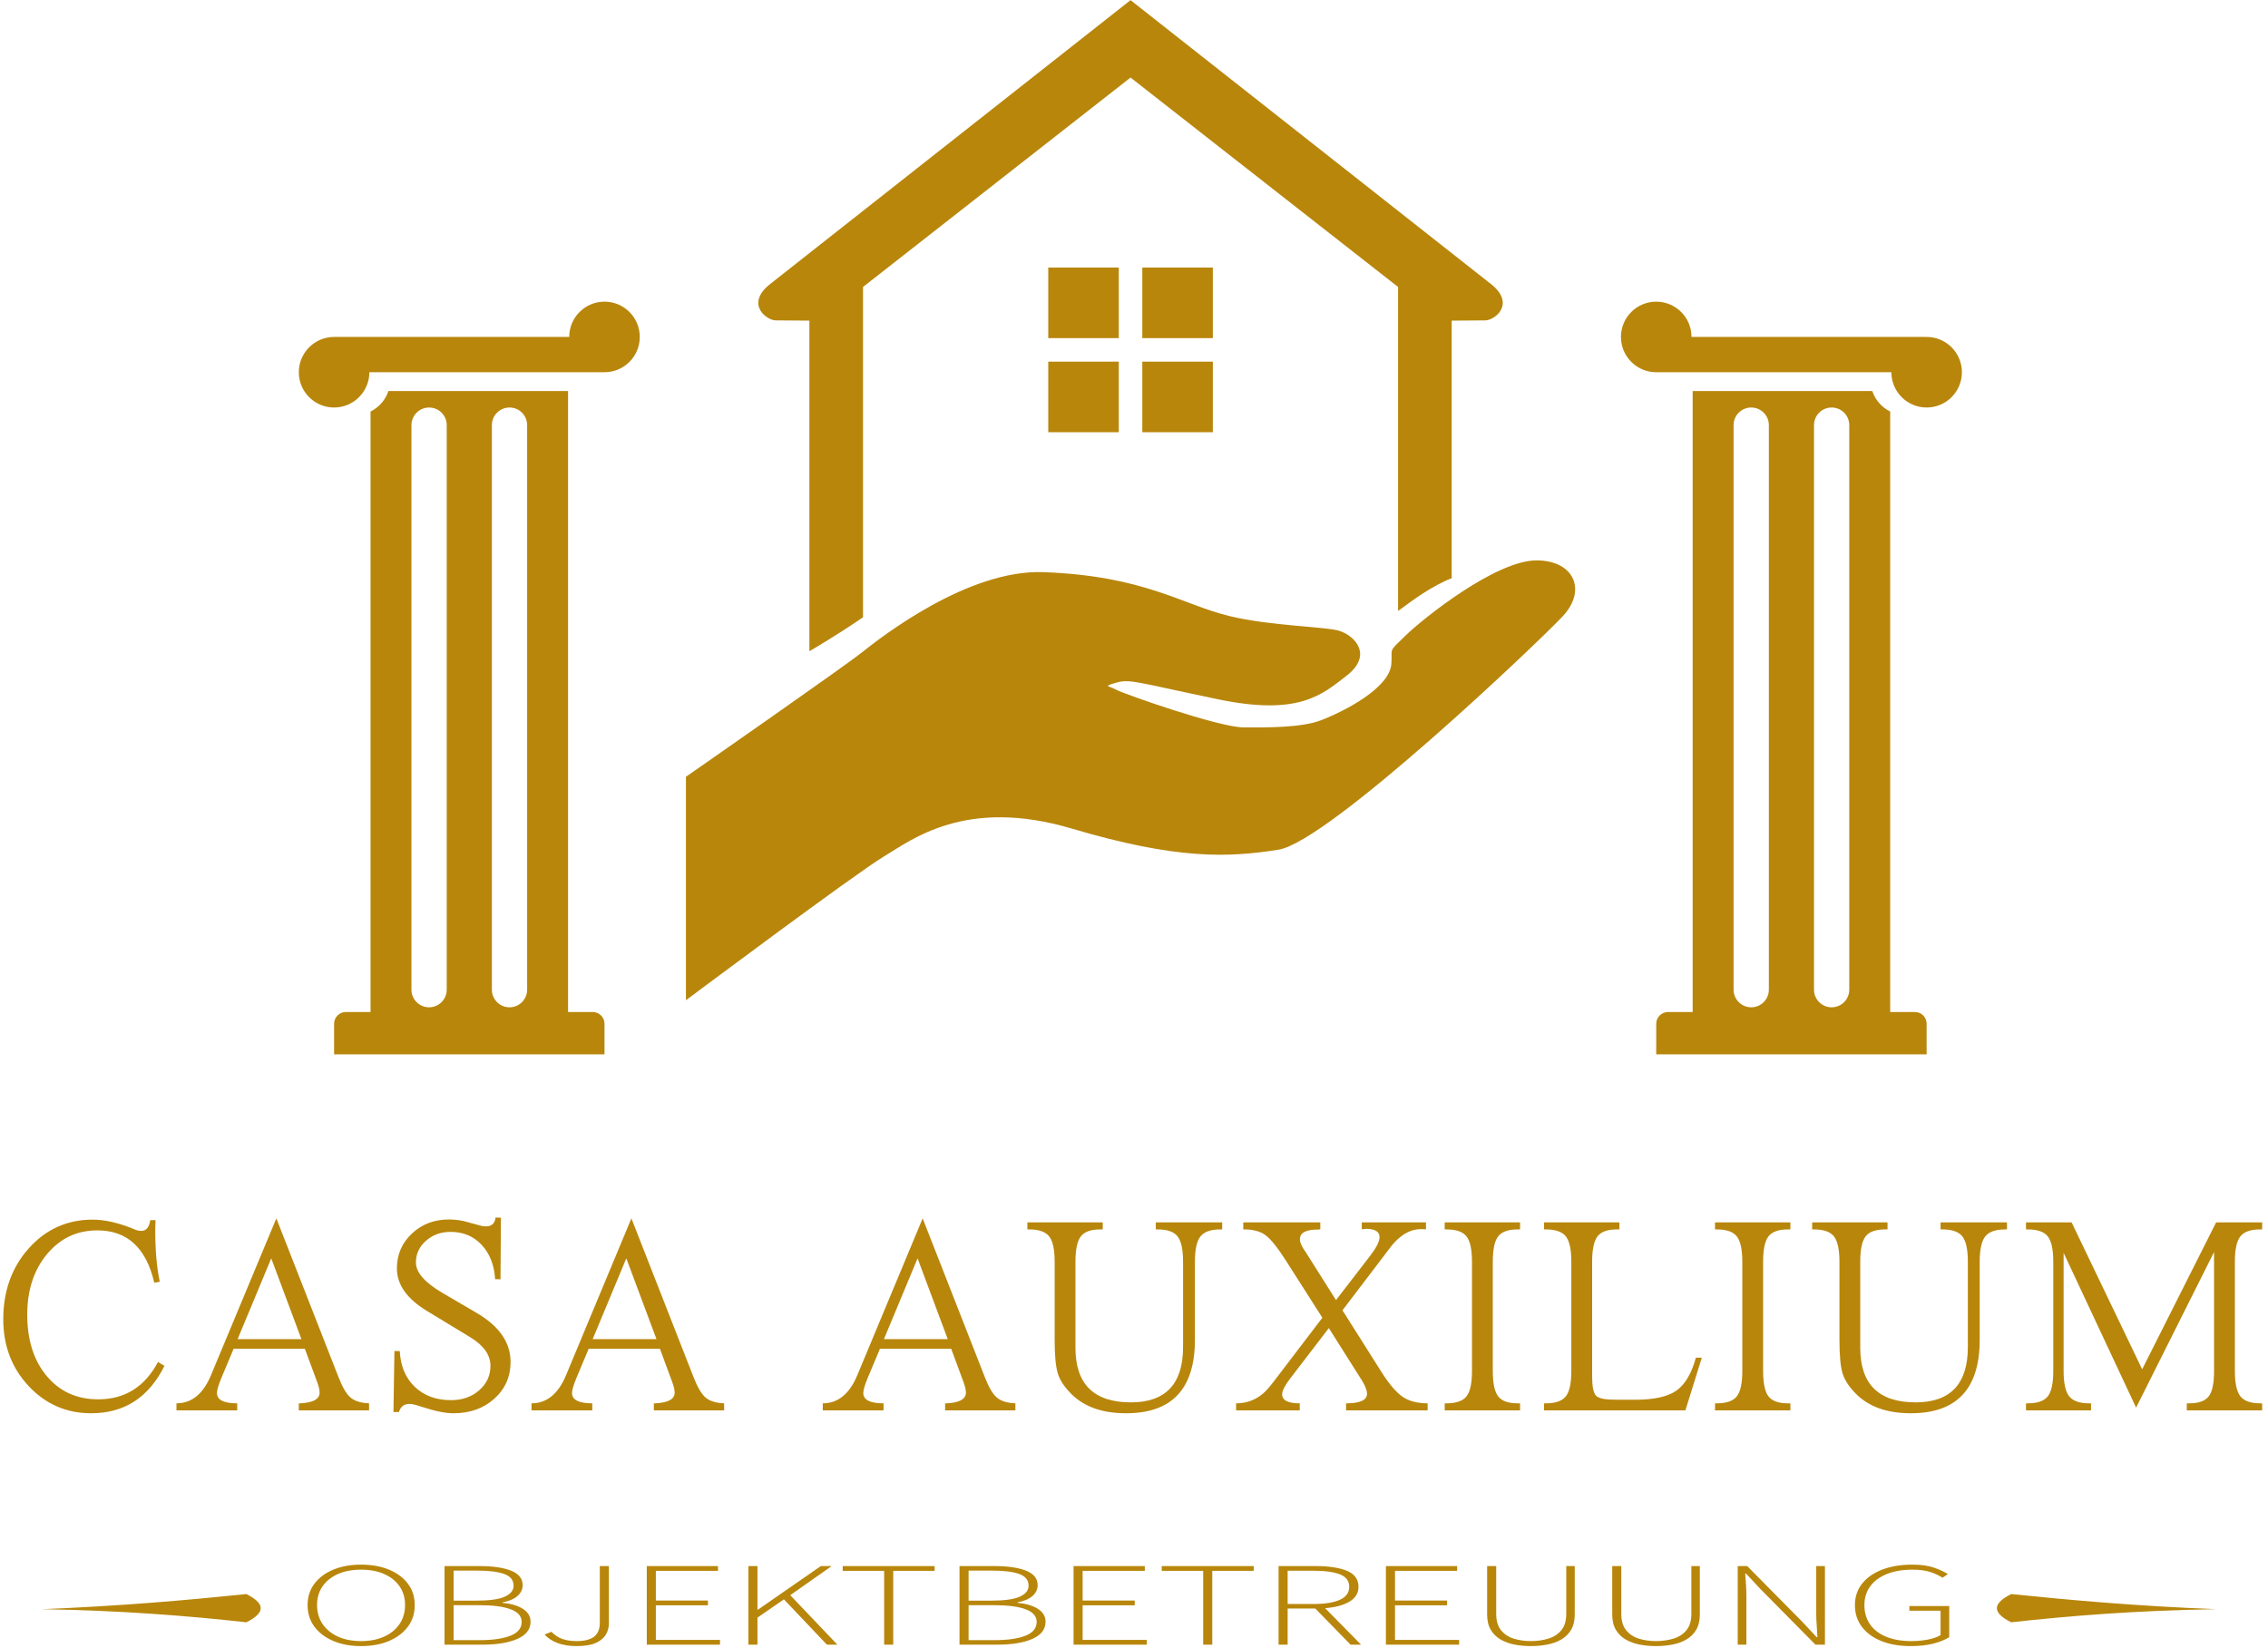
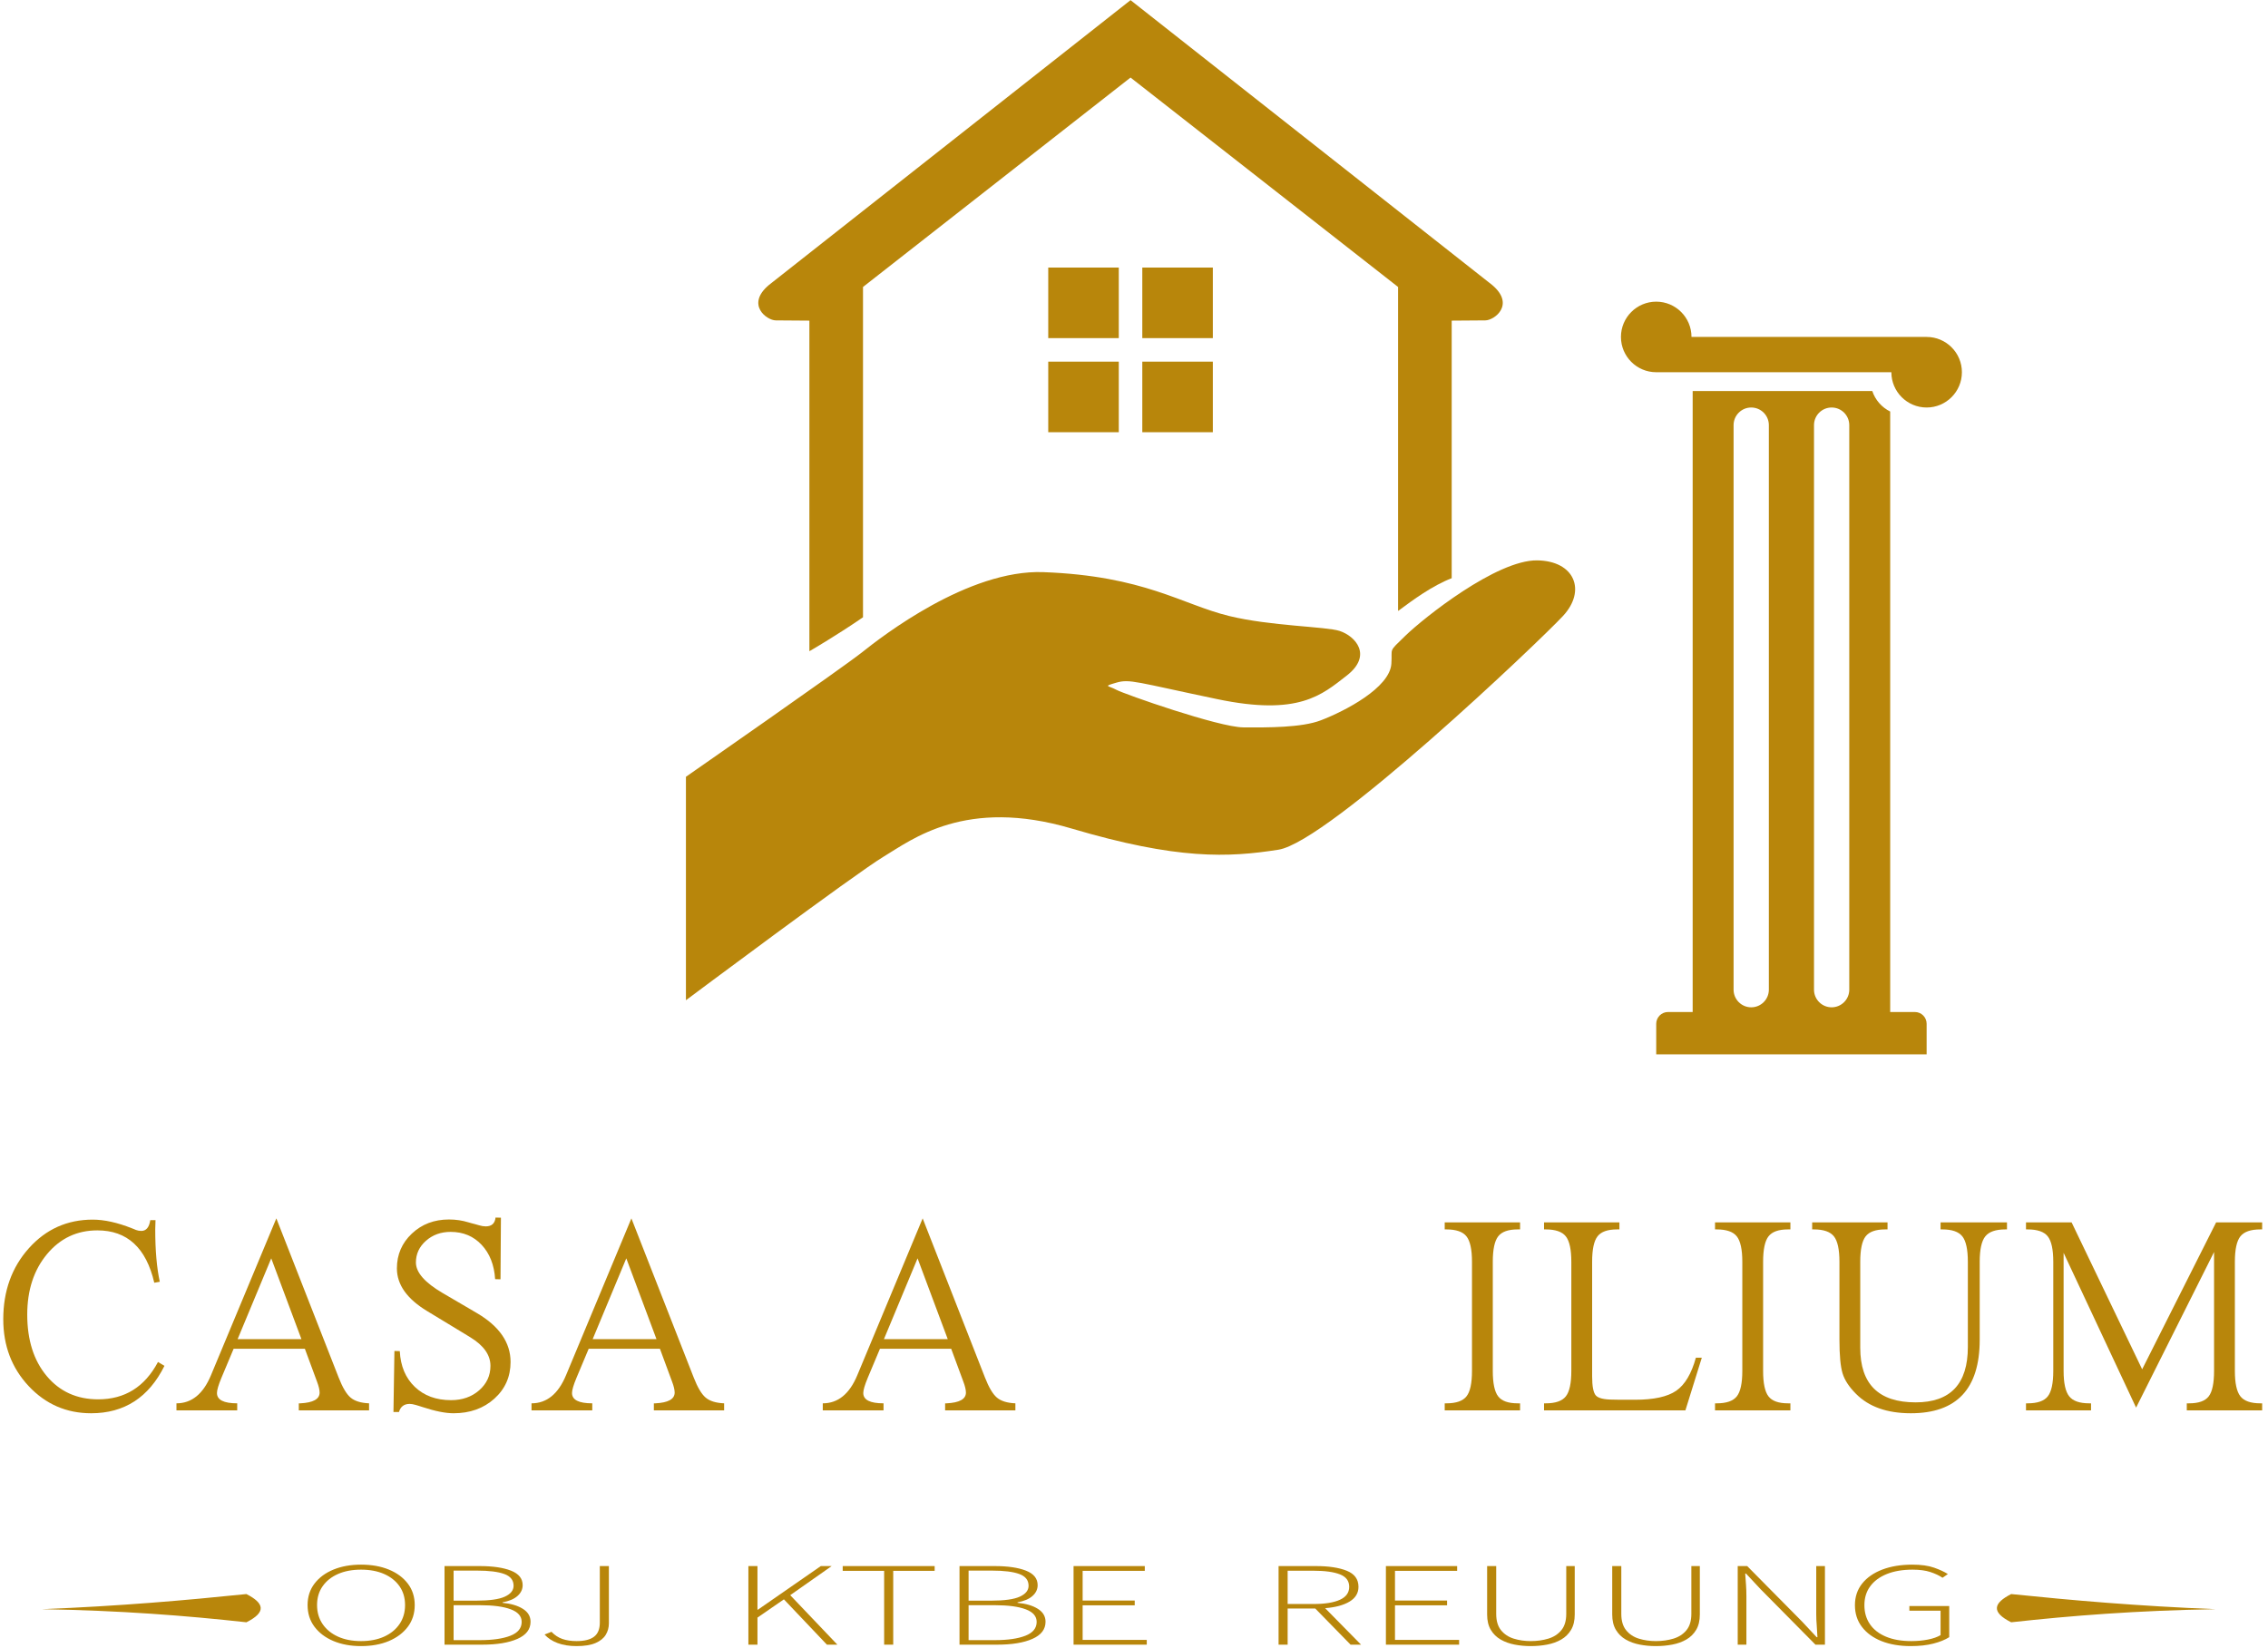
<svg xmlns="http://www.w3.org/2000/svg" width="100%" height="100%" viewBox="0 0 1340 974" version="1.1" xml:space="preserve" style="fill-rule:evenodd;clip-rule:evenodd;stroke-linejoin:round;stroke-miterlimit:2;">
  <g transform="matrix(1,0,0,1,-3588.59,0)">
    <g id="Logo-Website" transform="matrix(0.871,0,0,0.939,3588.59,-1094.22)">
      <rect x="0" y="1165" width="1537.88" height="1037" style="fill:none;" />
      <g transform="matrix(1.458,0,0,1.39,-375.181,-628.375)">
        <g transform="matrix(1.094,0,0,1.065,-59.847,1133.06)">
-           <path d="M455.112,314L531.5,314L531.5,578L541.985,578C543.315,578 544.591,578.528 545.531,579.469C546.472,580.409 547,581.685 547,583.015L547,596L432,596L432,582.999C432,581.673 432.527,580.402 433.464,579.464C434.402,578.527 435.673,578 436.999,578L447.5,578L447.5,322.71C451.067,320.951 453.837,317.816 455.112,314ZM479.899,328.495C479.899,324.358 476.54,320.999 472.403,320.999L472.395,320.999C468.258,320.999 464.899,324.358 464.899,328.495L464.899,568.503C464.899,572.64 468.258,575.999 472.395,575.999L472.403,575.999C476.54,575.999 479.899,572.64 479.899,568.503L479.899,328.495ZM514.101,328.495C514.101,324.358 510.742,320.999 506.605,320.999L506.597,320.999C502.46,320.999 499.101,324.358 499.101,328.495L499.101,568.503C499.101,572.64 502.46,575.999 506.597,575.999L506.605,575.999C510.742,575.999 514.101,572.64 514.101,568.503L514.101,328.495ZM447,306C447,314.279 440.279,321 432,321C423.721,321 417,314.279 417,306C417,297.721 423.721,291 432,291L532,291C532,282.721 538.721,276 547,276C555.279,276 562,282.721 562,291C562,299.279 555.279,306 547,306L447,306Z" style="fill:rgb(184,134,11);" />
-         </g>
+           </g>
        <g transform="matrix(-1.094,0,0,1.065,1626.3,1133.06)">
          <path d="M455.112,314L531.5,314L531.5,578L541.985,578C543.315,578 544.591,578.528 545.531,579.469C546.472,580.409 547,581.685 547,583.015L547,596L432,596L432,582.999C432,581.673 432.527,580.402 433.464,579.464C434.402,578.527 435.673,578 436.999,578L447.5,578L447.5,322.71C451.067,320.951 453.837,317.816 455.112,314ZM479.899,328.495C479.899,324.358 476.54,320.999 472.403,320.999L472.395,320.999C468.258,320.999 464.899,324.358 464.899,328.495L464.899,568.503C464.899,572.64 468.258,575.999 472.395,575.999L472.403,575.999C476.54,575.999 479.899,572.64 479.899,568.503L479.899,328.495ZM514.101,328.495C514.101,324.358 510.742,320.999 506.605,320.999L506.597,320.999C502.46,320.999 499.101,324.358 499.101,328.495L499.101,568.503C499.101,572.64 502.46,575.999 506.597,575.999L506.605,575.999C510.742,575.999 514.101,572.64 514.101,568.503L514.101,328.495ZM447,306C447,314.279 440.279,321 432,321C423.721,321 417,314.279 417,306C417,297.721 423.721,291 432,291L532,291C532,282.721 538.721,276 547,276C555.279,276 562,282.721 562,291C562,299.279 555.279,306 547,306L447,306Z" style="fill:rgb(184,134,11);" />
        </g>
        <g transform="matrix(1.094,0,0,1.065,-57.9,1183.1)">
          <path d="M882.706,360.512L882.706,222.766L768.931,133.737L655.155,222.766L655.155,363.198C643.63,371.12 632.354,377.626 632.354,377.626L632.354,237.08C632.354,237.08 621.869,236.975 618.058,236.975C614.247,236.975 605.214,230.309 615.117,221.948L768.931,100.829L922.745,221.948C932.647,230.309 923.614,236.975 919.803,236.975C915.992,236.975 905.508,237.08 905.508,237.08L905.508,346.584C897.174,349.812 889.112,355.771 882.706,360.512ZM763.931,214.527L763.931,244.527L733.931,244.527L733.931,214.527L763.931,214.527ZM763.931,254.527L763.931,284.527L733.931,284.527L733.931,254.527L763.931,254.527ZM803.931,214.527L803.931,244.527L773.931,244.527L773.931,214.527L803.931,214.527ZM803.931,254.527L803.931,284.527L773.931,284.527L773.931,254.527L803.931,254.527Z" style="fill:rgb(184,134,11);" />
        </g>
        <g transform="matrix(1.094,0,0,1.065,-33.996,1167.13)">
          <path d="M558,541L558,446C558,446 624.721,399.607 633,393C641.279,386.393 678.057,357.815 710,359C752.926,360.592 768.923,372.726 788.931,377.626C806.646,381.966 830.219,382.112 836,384C842.677,386.181 850.174,394.338 839,403C828.44,411.187 818.618,420.228 784,413C749.382,405.772 746.772,404.306 741,406C735.228,407.694 737.53,407.125 741,409C744.47,410.875 784.591,424.919 795,425C805.409,425.081 819.811,425.136 828,422C838.269,418.067 857.277,408.204 858,398C858.504,390.882 856.448,393.327 864,386C871.756,378.474 902.74,353.779 920,354C935.94,354.204 941.028,366.828 931,377.626C920.972,388.425 831.349,473.646 810,477C788.651,480.354 767.064,481.345 722,468C676.936,454.655 654.092,472.735 642,480C629.908,487.265 558,541 558,541Z" style="fill:rgb(184,134,11);" />
        </g>
        <g transform="matrix(1.094,0,0,1.065,129.343,-132.847)">
          <path d="M183.121,1855.14L183.004,1859.07C183.004,1867.97 183.649,1875.39 184.938,1881.33L182.594,1881.74C179.157,1866.9 171.09,1859.48 158.395,1859.48C149.723,1859.48 142.584,1862.85 136.979,1869.58C131.373,1876.32 128.571,1884.89 128.571,1895.28C128.571,1906.1 131.334,1914.81 136.862,1921.41C142.389,1928.01 149.684,1931.31 158.746,1931.31C170.075,1931.31 178.551,1926.02 184.176,1915.43L186.93,1917.07C180.25,1930.51 169.86,1937.23 155.758,1937.23C145.25,1937.23 136.393,1933.38 129.186,1925.69C121.979,1917.99 118.375,1908.52 118.375,1897.27C118.375,1885.24 122.008,1875.17 129.274,1867.06C136.539,1858.96 145.582,1854.91 156.403,1854.91C161.325,1854.91 166.891,1856.14 173.102,1858.6C173.571,1858.79 173.864,1858.91 173.981,1858.95L174.801,1859.3C175.504,1859.57 176.266,1859.71 177.086,1859.71C179.157,1859.71 180.426,1858.19 180.895,1855.14L183.121,1855.14Z" style="fill:rgb(184,134,11);fill-rule:nonzero;" />
          <path d="M234.508,1854.38L260.993,1922C262.633,1926.22 264.323,1929.07 266.061,1930.55C267.799,1932.04 270.426,1932.86 273.942,1933.01L273.942,1936L244.059,1936L244.059,1933.01L244.704,1933.01C250.172,1932.74 252.907,1931.22 252.907,1928.44C252.907,1927.27 252.536,1925.71 251.793,1923.75L246.637,1909.81L216.344,1909.81L211.129,1922.23C209.879,1925.24 209.254,1927.37 209.254,1928.62C209.254,1931.55 212.125,1933.01 217.868,1933.01L217.868,1936L192.028,1936L192.028,1933.01C198.512,1933.01 203.414,1929.01 206.735,1921L234.508,1854.38ZM218.043,1905.71L245.172,1905.71L232.34,1871.37L218.043,1905.71Z" style="fill:rgb(184,134,11);fill-rule:nonzero;" />
          <path d="M330.016,1854.09L329.84,1880.28L327.555,1880.22C327.164,1874.16 325.25,1869.3 321.813,1865.63C318.375,1861.96 313.981,1860.12 308.629,1860.12C304.489,1860.12 300.993,1861.38 298.141,1863.9C295.289,1866.42 293.864,1869.5 293.864,1873.13C293.864,1877.35 297.633,1881.66 305.172,1886.08L316.188,1892.52L319.879,1894.69C329.371,1900.28 334.118,1907.19 334.118,1915.43C334.118,1921.68 331.823,1926.88 327.233,1931.02C322.643,1935.16 316.852,1937.23 309.86,1937.23C306.422,1937.23 302.028,1936.35 296.676,1934.59C296.051,1934.4 295.504,1934.22 295.036,1934.07L293.864,1933.72C292.77,1933.4 291.891,1933.25 291.227,1933.25C288.844,1933.25 287.321,1934.4 286.657,1936.7L284.313,1936.7L284.723,1910.75L287.008,1910.81C287.321,1917.17 289.45,1922.24 293.395,1926.01C297.34,1929.78 302.477,1931.66 308.805,1931.66C313.571,1931.66 317.555,1930.27 320.758,1927.48C323.961,1924.68 325.563,1921.22 325.563,1917.07C325.563,1912.47 322.711,1908.42 317.008,1904.94L312.789,1902.37L298.668,1893.81C290.075,1888.62 285.778,1882.56 285.778,1875.65C285.778,1869.79 287.897,1864.86 292.135,1860.85C296.373,1856.85 301.637,1854.85 307.926,1854.85C310.856,1854.85 313.629,1855.26 316.246,1856.08C317.145,1856.35 317.633,1856.49 317.711,1856.49L319.059,1856.84L320.7,1857.31C321.715,1857.62 322.672,1857.78 323.571,1857.78C326.071,1857.78 327.457,1856.53 327.731,1854.03L330.016,1854.09Z" style="fill:rgb(184,134,11);fill-rule:nonzero;" />
          <path d="M385.504,1854.38L411.989,1922C413.629,1926.22 415.319,1929.07 417.057,1930.55C418.795,1932.04 421.422,1932.86 424.938,1933.01L424.938,1936L395.055,1936L395.055,1933.01L395.7,1933.01C401.168,1932.74 403.903,1931.22 403.903,1928.44C403.903,1927.27 403.532,1925.71 402.789,1923.75L397.633,1909.81L367.34,1909.81L362.125,1922.23C360.875,1925.24 360.25,1927.37 360.25,1928.62C360.25,1931.55 363.121,1933.01 368.864,1933.01L368.864,1936L343.024,1936L343.024,1933.01C349.508,1933.01 354.411,1929.01 357.731,1921L385.504,1854.38ZM369.039,1905.71L396.168,1905.71L383.336,1871.37L369.039,1905.71Z" style="fill:rgb(184,134,11);fill-rule:nonzero;" />
          <path d="M509.371,1854.38L535.856,1922C537.496,1926.22 539.186,1929.07 540.924,1930.55C542.663,1932.04 545.289,1932.86 548.805,1933.01L548.805,1936L518.922,1936L518.922,1933.01L519.567,1933.01C525.036,1932.74 527.77,1931.22 527.77,1928.44C527.77,1927.27 527.399,1925.71 526.657,1923.75L521.5,1909.81L491.207,1909.81L485.993,1922.23C484.743,1925.24 484.118,1927.37 484.118,1928.62C484.118,1931.55 486.989,1933.01 492.731,1933.01L492.731,1936L466.891,1936L466.891,1933.01C473.375,1933.01 478.278,1929.01 481.598,1921L509.371,1854.38ZM492.907,1905.71L520.036,1905.71L507.204,1871.37L492.907,1905.71Z" style="fill:rgb(184,134,11);fill-rule:nonzero;" />
-           <path d="M608.512,1859.07L608.512,1856.08L636.754,1856.08L636.754,1859.07L636.051,1859.07C631.95,1859.07 629.108,1860.05 627.526,1862.03C625.944,1864 625.153,1867.6 625.153,1872.84L625.153,1906C625.153,1926.82 615.387,1937.23 595.856,1937.23C585.778,1937.23 578.004,1934.48 572.536,1928.97C569.606,1926.04 567.702,1923.13 566.823,1920.24C565.944,1917.35 565.504,1912.6 565.504,1906L565.504,1872.84C565.504,1867.6 564.723,1864 563.161,1862.03C561.598,1860.05 558.746,1859.07 554.606,1859.07L553.903,1859.07L553.903,1856.08L585.954,1856.08L585.954,1859.07L584.957,1859.07C580.934,1859.07 578.161,1860.05 576.637,1862.03C575.114,1864 574.352,1867.6 574.352,1872.84L574.352,1909.4C574.352,1924.87 582.204,1932.6 597.907,1932.6C612.711,1932.6 620.114,1924.75 620.114,1909.05L620.114,1872.84C620.114,1867.6 619.332,1864 617.77,1862.03C616.207,1860.05 613.375,1859.07 609.274,1859.07L608.512,1859.07Z" style="fill:rgb(184,134,11);fill-rule:nonzero;" />
-           <path d="M723.414,1856.08L723.414,1859.01L721.364,1858.95C716.364,1858.95 711.793,1861.8 707.653,1867.5C707.106,1868.21 706.618,1868.85 706.188,1869.44L687.907,1893.46L704.43,1919.59C707.75,1924.83 710.768,1928.37 713.483,1930.23C716.198,1932.08 719.743,1933.01 724.118,1933.01L724.118,1936L689.43,1936L689.43,1933.01C695.368,1933.01 698.336,1931.66 698.336,1928.97C698.336,1927.52 697.653,1925.69 696.286,1923.46L682.106,1901.02L665.7,1922.41C663.395,1925.45 662.243,1927.7 662.243,1929.14C662.243,1931.72 664.743,1933.01 669.743,1933.01L669.743,1936L642.672,1936L642.672,1933.01C648.532,1933.01 653.395,1930.51 657.262,1925.51L658.844,1923.52L679.352,1896.62L663.766,1872.19C660.25,1866.72 657.389,1863.17 655.182,1861.53C652.975,1859.89 649.957,1859.07 646.129,1859.07L645.719,1859.07L645.719,1856.08L678.473,1856.08L678.473,1859.07L677.536,1859.12C672.379,1859.12 669.801,1860.49 669.801,1863.23C669.801,1864.32 670.27,1865.63 671.207,1867.15L672.086,1868.44L685.153,1889.12L699.918,1869.97C702.418,1866.68 703.668,1864.14 703.668,1862.35C703.668,1860 701.754,1858.83 697.926,1858.83C697.575,1858.83 696.969,1858.89 696.11,1859.01L696.11,1856.08L723.414,1856.08Z" style="fill:rgb(184,134,11);fill-rule:nonzero;" />
          <path d="M731.383,1859.07L731.383,1856.08L763.434,1856.08L763.434,1859.07L762.438,1859.07C758.414,1859.07 755.641,1860.05 754.118,1862.03C752.594,1864 751.832,1867.6 751.832,1872.84L751.832,1919.24C751.832,1924.48 752.594,1928.08 754.118,1930.05C755.641,1932.03 758.414,1933.01 762.438,1933.01L763.434,1933.01L763.434,1936L731.383,1936L731.383,1933.01L732.086,1933.01C736.227,1933.01 739.079,1932.03 740.641,1930.05C742.204,1928.08 742.985,1924.48 742.985,1919.24L742.985,1872.84C742.985,1867.6 742.204,1864 740.641,1862.03C739.079,1860.05 736.227,1859.07 732.086,1859.07L731.383,1859.07Z" style="fill:rgb(184,134,11);fill-rule:nonzero;" />
          <path d="M840.719,1913.62L833.746,1936L773.629,1936L773.629,1933.01L774.332,1933.01C778.473,1933.01 781.325,1932.03 782.887,1930.05C784.45,1928.08 785.231,1924.48 785.231,1919.24L785.231,1872.84C785.231,1867.6 784.45,1864 782.887,1862.03C781.325,1860.05 778.473,1859.07 774.332,1859.07L773.629,1859.07L773.629,1856.08L805.68,1856.08L805.68,1859.07L804.684,1859.07C800.661,1859.07 797.887,1860.05 796.364,1862.03C794.84,1864 794.079,1867.6 794.079,1872.84L794.079,1921.47C794.079,1925.77 794.606,1928.5 795.661,1929.67C796.715,1930.84 799.157,1931.43 802.985,1931.43L806.032,1931.49L812.301,1931.49C820.309,1931.49 826.159,1930.21 829.85,1927.65C833.541,1925.09 836.325,1920.41 838.2,1913.62L840.719,1913.62Z" style="fill:rgb(184,134,11);fill-rule:nonzero;" />
          <path d="M846.344,1859.07L846.344,1856.08L878.395,1856.08L878.395,1859.07L877.399,1859.07C873.375,1859.07 870.602,1860.05 869.079,1862.03C867.555,1864 866.793,1867.6 866.793,1872.84L866.793,1919.24C866.793,1924.48 867.555,1928.08 869.079,1930.05C870.602,1932.03 873.375,1933.01 877.399,1933.01L878.395,1933.01L878.395,1936L846.344,1936L846.344,1933.01L847.047,1933.01C851.188,1933.01 854.039,1932.03 855.602,1930.05C857.164,1928.08 857.946,1924.48 857.946,1919.24L857.946,1872.84C857.946,1867.6 857.164,1864 855.602,1862.03C854.039,1860.05 851.188,1859.07 847.047,1859.07L846.344,1859.07Z" style="fill:rgb(184,134,11);fill-rule:nonzero;" />
          <path d="M942.262,1859.07L942.262,1856.08L970.504,1856.08L970.504,1859.07L969.801,1859.07C965.7,1859.07 962.858,1860.05 961.276,1862.03C959.694,1864 958.903,1867.6 958.903,1872.84L958.903,1906C958.903,1926.82 949.137,1937.23 929.606,1937.23C919.528,1937.23 911.754,1934.48 906.286,1928.97C903.356,1926.04 901.452,1923.13 900.573,1920.24C899.694,1917.35 899.254,1912.6 899.254,1906L899.254,1872.84C899.254,1867.6 898.473,1864 896.911,1862.03C895.348,1860.05 892.496,1859.07 888.356,1859.07L887.653,1859.07L887.653,1856.08L919.704,1856.08L919.704,1859.07L918.707,1859.07C914.684,1859.07 911.911,1860.05 910.387,1862.03C908.864,1864 908.102,1867.6 908.102,1872.84L908.102,1909.4C908.102,1924.87 915.954,1932.6 931.657,1932.6C946.461,1932.6 953.864,1924.75 953.864,1909.05L953.864,1872.84C953.864,1867.6 953.082,1864 951.52,1862.03C949.957,1860.05 947.125,1859.07 943.024,1859.07L942.262,1859.07Z" style="fill:rgb(184,134,11);fill-rule:nonzero;" />
          <path d="M1058.57,1868.68L1025.41,1934.83L994.586,1869.03L994.586,1919.24C994.586,1924.44 995.377,1928.03 996.959,1930.02C998.541,1932.02 1001.38,1933.01 1005.49,1933.01L1006.25,1933.01L1006.25,1936L978.59,1936L978.59,1933.01L979.293,1933.01C983.434,1933.01 986.286,1932.03 987.848,1930.05C989.411,1928.08 990.192,1924.48 990.192,1919.24L990.192,1872.84C990.192,1867.6 989.411,1864 987.848,1862.03C986.286,1860.05 983.434,1859.07 979.293,1859.07L978.59,1859.07L978.59,1856.08L997.985,1856.08L1027.99,1918.54L1059.45,1856.08L1079.02,1856.08L1079.02,1859.07L1078.26,1859.07C1074.16,1859.07 1071.33,1860.05 1069.76,1862.03C1068.2,1864 1067.42,1867.6 1067.42,1872.84L1067.42,1919.24C1067.42,1924.44 1068.2,1928.03 1069.76,1930.02C1071.33,1932.02 1074.16,1933.01 1078.26,1933.01L1079.02,1933.01L1079.02,1936L1046.97,1936L1046.97,1933.01L1047.96,1933.01C1051.99,1933.01 1054.76,1932.03 1056.29,1930.05C1057.81,1928.08 1058.57,1924.48 1058.57,1919.24L1058.57,1868.68Z" style="fill:rgb(184,134,11);fill-rule:nonzero;" />
        </g>
        <g transform="matrix(0.765,0,0,0.45,325.657,1163.88)">
          <path d="M130.265,1937.44C123.945,1937.44 118.345,1935.74 113.465,1932.34C108.585,1928.94 104.745,1924.16 101.945,1918C99.145,1911.84 97.745,1904.56 97.745,1896.16C97.745,1887.84 99.145,1880.64 101.945,1874.56C104.745,1868.48 108.585,1863.78 113.465,1860.46C118.345,1857.14 123.945,1855.48 130.265,1855.48C136.665,1855.48 142.305,1857.14 147.185,1860.46C152.065,1863.78 155.905,1868.48 158.705,1874.56C161.505,1880.64 162.905,1887.84 162.905,1896.16C162.905,1904.56 161.505,1911.84 158.705,1918C155.905,1924.16 152.065,1928.94 147.185,1932.34C142.305,1935.74 136.665,1937.44 130.265,1937.44ZM130.265,1932.4C135.625,1932.4 140.305,1930.9 144.305,1927.9C148.305,1924.9 151.425,1920.68 153.665,1915.24C155.905,1909.8 157.025,1903.44 157.025,1896.16C157.025,1888.88 155.905,1882.58 153.665,1877.26C151.425,1871.94 148.305,1867.82 144.305,1864.9C140.305,1861.98 135.625,1860.52 130.265,1860.52C124.905,1860.52 120.225,1861.98 116.225,1864.9C112.225,1867.82 109.105,1871.94 106.865,1877.26C104.625,1882.58 103.505,1888.88 103.505,1896.16C103.505,1903.44 104.625,1909.8 106.865,1915.24C109.105,1920.68 112.225,1924.9 116.225,1927.9C120.225,1930.9 124.905,1932.4 130.265,1932.4Z" style="fill:rgb(184,134,11);fill-rule:nonzero;" />
          <path d="M181.025,1936L181.025,1856.92L202.385,1856.92C210.385,1856.92 216.745,1858.46 221.465,1861.54C226.185,1864.62 228.545,1869.48 228.545,1876.12C228.545,1880.28 227.505,1883.9 225.425,1886.98C223.345,1890.06 220.305,1892.2 216.305,1893.4L216.305,1893.88C221.425,1894.68 225.545,1896.7 228.665,1899.94C231.785,1903.18 233.345,1907.52 233.345,1912.96C233.345,1920.56 230.685,1926.3 225.365,1930.18C220.045,1934.06 212.905,1936 203.945,1936L181.025,1936ZM186.545,1891.72L200.225,1891.72C208.305,1891.72 214.125,1890.38 217.685,1887.7C221.245,1885.02 223.025,1881.36 223.025,1876.72C223.025,1871.12 221.145,1867.18 217.385,1864.9C213.625,1862.62 208.105,1861.48 200.825,1861.48L186.545,1861.48L186.545,1891.72ZM186.545,1931.44L202.505,1931.44C210.345,1931.44 216.545,1929.96 221.105,1927C225.665,1924.04 227.945,1919.4 227.945,1913.08C227.945,1907.4 225.725,1903.18 221.285,1900.42C216.845,1897.66 210.585,1896.28 202.505,1896.28L186.545,1896.28L186.545,1931.44Z" style="fill:rgb(184,134,11);fill-rule:nonzero;" />
          <path d="M261.305,1937.44C256.905,1937.44 253.065,1936.42 249.785,1934.38C246.505,1932.34 243.865,1929.48 241.865,1925.8L246.065,1923.04C247.985,1926.4 250.185,1928.8 252.665,1930.24C255.145,1931.68 258.025,1932.4 261.305,1932.4C266.105,1932.4 269.665,1930.92 271.985,1927.96C274.305,1925 275.465,1920.32 275.465,1913.92L275.465,1856.92L280.985,1856.92L280.985,1914.52C280.985,1918.76 280.345,1922.62 279.065,1926.1C277.785,1929.58 275.705,1932.34 272.825,1934.38C269.945,1936.42 266.105,1937.44 261.305,1937.44Z" style="fill:rgb(184,134,11);fill-rule:nonzero;" />
-           <path d="M304.025,1936L304.025,1856.92L347.345,1856.92L347.345,1861.72L309.545,1861.72L309.545,1891.6L341.225,1891.6L341.225,1896.4L309.545,1896.4L309.545,1931.2L348.545,1931.2L348.545,1936L304.025,1936Z" style="fill:rgb(184,134,11);fill-rule:nonzero;" />
          <path d="M365.825,1936L365.825,1856.92L371.345,1856.92L371.345,1900.84L371.585,1900.84L409.865,1856.92L416.465,1856.92L391.265,1886.2L419.945,1936L413.585,1936L387.425,1890.4L371.345,1908.76L371.345,1936L365.825,1936Z" style="fill:rgb(184,134,11);fill-rule:nonzero;" />
          <path d="M448.385,1936L448.385,1861.72L423.185,1861.72L423.185,1856.92L479.105,1856.92L479.105,1861.72L453.905,1861.72L453.905,1936L448.385,1936Z" style="fill:rgb(184,134,11);fill-rule:nonzero;" />
          <path d="M494.225,1936L494.225,1856.92L515.585,1856.92C523.585,1856.92 529.945,1858.46 534.665,1861.54C539.385,1864.62 541.745,1869.48 541.745,1876.12C541.745,1880.28 540.705,1883.9 538.625,1886.98C536.545,1890.06 533.505,1892.2 529.505,1893.4L529.505,1893.88C534.625,1894.68 538.745,1896.7 541.865,1899.94C544.985,1903.18 546.545,1907.52 546.545,1912.96C546.545,1920.56 543.885,1926.3 538.565,1930.18C533.245,1934.06 526.105,1936 517.145,1936L494.225,1936ZM499.745,1891.72L513.425,1891.72C521.505,1891.72 527.325,1890.38 530.885,1887.7C534.445,1885.02 536.225,1881.36 536.225,1876.72C536.225,1871.12 534.345,1867.18 530.585,1864.9C526.825,1862.62 521.305,1861.48 514.025,1861.48L499.745,1861.48L499.745,1891.72ZM499.745,1931.44L515.705,1931.44C523.545,1931.44 529.745,1929.96 534.305,1927C538.865,1924.04 541.145,1919.4 541.145,1913.08C541.145,1907.4 538.925,1903.18 534.485,1900.42C530.045,1897.66 523.785,1896.28 515.705,1896.28L499.745,1896.28L499.745,1931.44Z" style="fill:rgb(184,134,11);fill-rule:nonzero;" />
          <path d="M563.585,1936L563.585,1856.92L606.905,1856.92L606.905,1861.72L569.105,1861.72L569.105,1891.6L600.785,1891.6L600.785,1896.4L569.105,1896.4L569.105,1931.2L608.105,1931.2L608.105,1936L563.585,1936Z" style="fill:rgb(184,134,11);fill-rule:nonzero;" />
-           <path d="M642.425,1936L642.425,1861.72L617.225,1861.72L617.225,1856.92L673.145,1856.92L673.145,1861.72L647.945,1861.72L647.945,1936L642.425,1936Z" style="fill:rgb(184,134,11);fill-rule:nonzero;" />
          <path d="M688.265,1936L688.265,1856.92L710.945,1856.92C718.785,1856.92 725.065,1858.5 729.785,1861.66C734.505,1864.82 736.865,1870.2 736.865,1877.8C736.865,1884.12 735.045,1889.08 731.405,1892.68C727.765,1896.28 722.825,1898.48 716.585,1899.28L738.425,1936L732.065,1936L710.585,1899.64L693.785,1899.64L693.785,1936L688.265,1936ZM693.785,1895.08L709.505,1895.08C716.465,1895.08 721.825,1893.66 725.585,1890.82C729.345,1887.98 731.225,1883.64 731.225,1877.8C731.225,1871.88 729.345,1867.7 725.585,1865.26C721.825,1862.82 716.465,1861.6 709.505,1861.6L693.785,1861.6L693.785,1895.08Z" style="fill:rgb(184,134,11);fill-rule:nonzero;" />
          <path d="M753.545,1936L753.545,1856.92L796.865,1856.92L796.865,1861.72L759.065,1861.72L759.065,1891.6L790.745,1891.6L790.745,1896.4L759.065,1896.4L759.065,1931.2L798.065,1931.2L798.065,1936L753.545,1936Z" style="fill:rgb(184,134,11);fill-rule:nonzero;" />
          <path d="M841.625,1937.44C838.265,1937.44 835.005,1936.94 831.845,1935.94C828.685,1934.94 825.845,1933.24 823.325,1930.84C820.805,1928.44 818.805,1925.18 817.325,1921.06C815.845,1916.94 815.105,1911.8 815.105,1905.64L815.105,1856.92L820.625,1856.92L820.625,1905.04C820.625,1912 821.605,1917.48 823.565,1921.48C825.525,1925.48 828.105,1928.3 831.305,1929.94C834.505,1931.58 837.945,1932.4 841.625,1932.4C845.465,1932.4 849.025,1931.58 852.305,1929.94C855.585,1928.3 858.225,1925.48 860.225,1921.48C862.225,1917.48 863.225,1912 863.225,1905.04L863.225,1856.92L868.385,1856.92L868.385,1905.64C868.385,1911.8 867.645,1916.94 866.165,1921.06C864.685,1925.18 862.685,1928.44 860.165,1930.84C857.645,1933.24 854.785,1934.94 851.585,1935.94C848.385,1936.94 845.065,1937.44 841.625,1937.44Z" style="fill:rgb(184,134,11);fill-rule:nonzero;" />
          <path d="M917.705,1937.44C914.345,1937.44 911.085,1936.94 907.925,1935.94C904.765,1934.94 901.925,1933.24 899.405,1930.84C896.885,1928.44 894.885,1925.18 893.405,1921.06C891.925,1916.94 891.185,1911.8 891.185,1905.64L891.185,1856.92L896.705,1856.92L896.705,1905.04C896.705,1912 897.685,1917.48 899.645,1921.48C901.605,1925.48 904.185,1928.3 907.385,1929.94C910.585,1931.58 914.025,1932.4 917.705,1932.4C921.545,1932.4 925.105,1931.58 928.385,1929.94C931.665,1928.3 934.305,1925.48 936.305,1921.48C938.305,1917.48 939.305,1912 939.305,1905.04L939.305,1856.92L944.465,1856.92L944.465,1905.64C944.465,1911.8 943.725,1916.94 942.245,1921.06C940.765,1925.18 938.765,1928.44 936.245,1930.84C933.725,1933.24 930.865,1934.94 927.665,1935.94C924.465,1936.94 921.145,1937.44 917.705,1937.44Z" style="fill:rgb(184,134,11);fill-rule:nonzero;" />
          <path d="M967.505,1936L967.505,1856.92L973.265,1856.92L1006.62,1912.72L1015.5,1928.44L1015.99,1928.44C1015.9,1924.6 1015.76,1920.76 1015.57,1916.92C1015.37,1913.08 1015.26,1909.24 1015.26,1905.4L1015.26,1856.92L1020.55,1856.92L1020.55,1936L1014.78,1936L981.425,1880.2L972.545,1864.48L972.065,1864.48C972.225,1868.24 972.385,1871.96 972.545,1875.64C972.705,1879.32 972.785,1883.08 972.785,1886.92L972.785,1936L967.505,1936Z" style="fill:rgb(184,134,11);fill-rule:nonzero;" />
          <path d="M1072.75,1937.44C1065.94,1937.44 1060.01,1935.76 1054.92,1932.4C1049.85,1929.04 1045.88,1924.28 1043.05,1918.12C1040.2,1911.96 1038.79,1904.68 1038.79,1896.28C1038.79,1887.88 1040.25,1880.64 1043.16,1874.56C1046.09,1868.48 1050.16,1863.78 1055.4,1860.46C1060.64,1857.14 1066.75,1855.48 1073.7,1855.48C1079.07,1855.48 1083.49,1856.5 1086.96,1858.54C1090.44,1860.58 1093.23,1862.72 1095.31,1864.96L1092.07,1868.68C1090.07,1866.44 1087.61,1864.52 1084.68,1862.92C1081.77,1861.32 1078.14,1860.52 1073.83,1860.52C1067.83,1860.52 1062.62,1861.98 1058.22,1864.9C1053.83,1867.82 1050.44,1871.94 1048.09,1877.26C1045.72,1882.58 1044.55,1888.92 1044.55,1896.28C1044.55,1903.56 1045.66,1909.92 1047.9,1915.36C1050.14,1920.8 1053.4,1925 1057.68,1927.96C1061.96,1930.92 1067.11,1932.4 1073.11,1932.4C1076.7,1932.4 1080.09,1931.88 1083.25,1930.84C1086.4,1929.8 1088.94,1928.32 1090.87,1926.4L1090.87,1901.8L1071.9,1901.8L1071.9,1897.12L1096.14,1897.12L1096.14,1928.44C1093.66,1931.08 1090.44,1933.24 1086.49,1934.92C1082.53,1936.6 1077.94,1937.44 1072.75,1937.44Z" style="fill:rgb(184,134,11);fill-rule:nonzero;" />
        </g>
        <g transform="matrix(1.094,0,0,1.065,-71.103,-133.81)">
          <path d="M318,2021.43C351.496,2021.99 379.353,2024.17 405,2027C413.765,2022.61 412.428,2018.78 405,2015C379.021,2017.67 351.543,2020.08 318,2021.43Z" style="fill:rgb(184,134,11);" />
        </g>
        <g transform="matrix(-1.094,0,0,1.065,1636.1,-133.81)">
          <path d="M318,2021.43C351.496,2021.99 379.353,2024.17 405,2027C413.765,2022.61 412.428,2018.78 405,2015C379.021,2017.67 351.543,2020.08 318,2021.43Z" style="fill:rgb(184,134,11);" />
        </g>
      </g>
    </g>
  </g>
</svg>